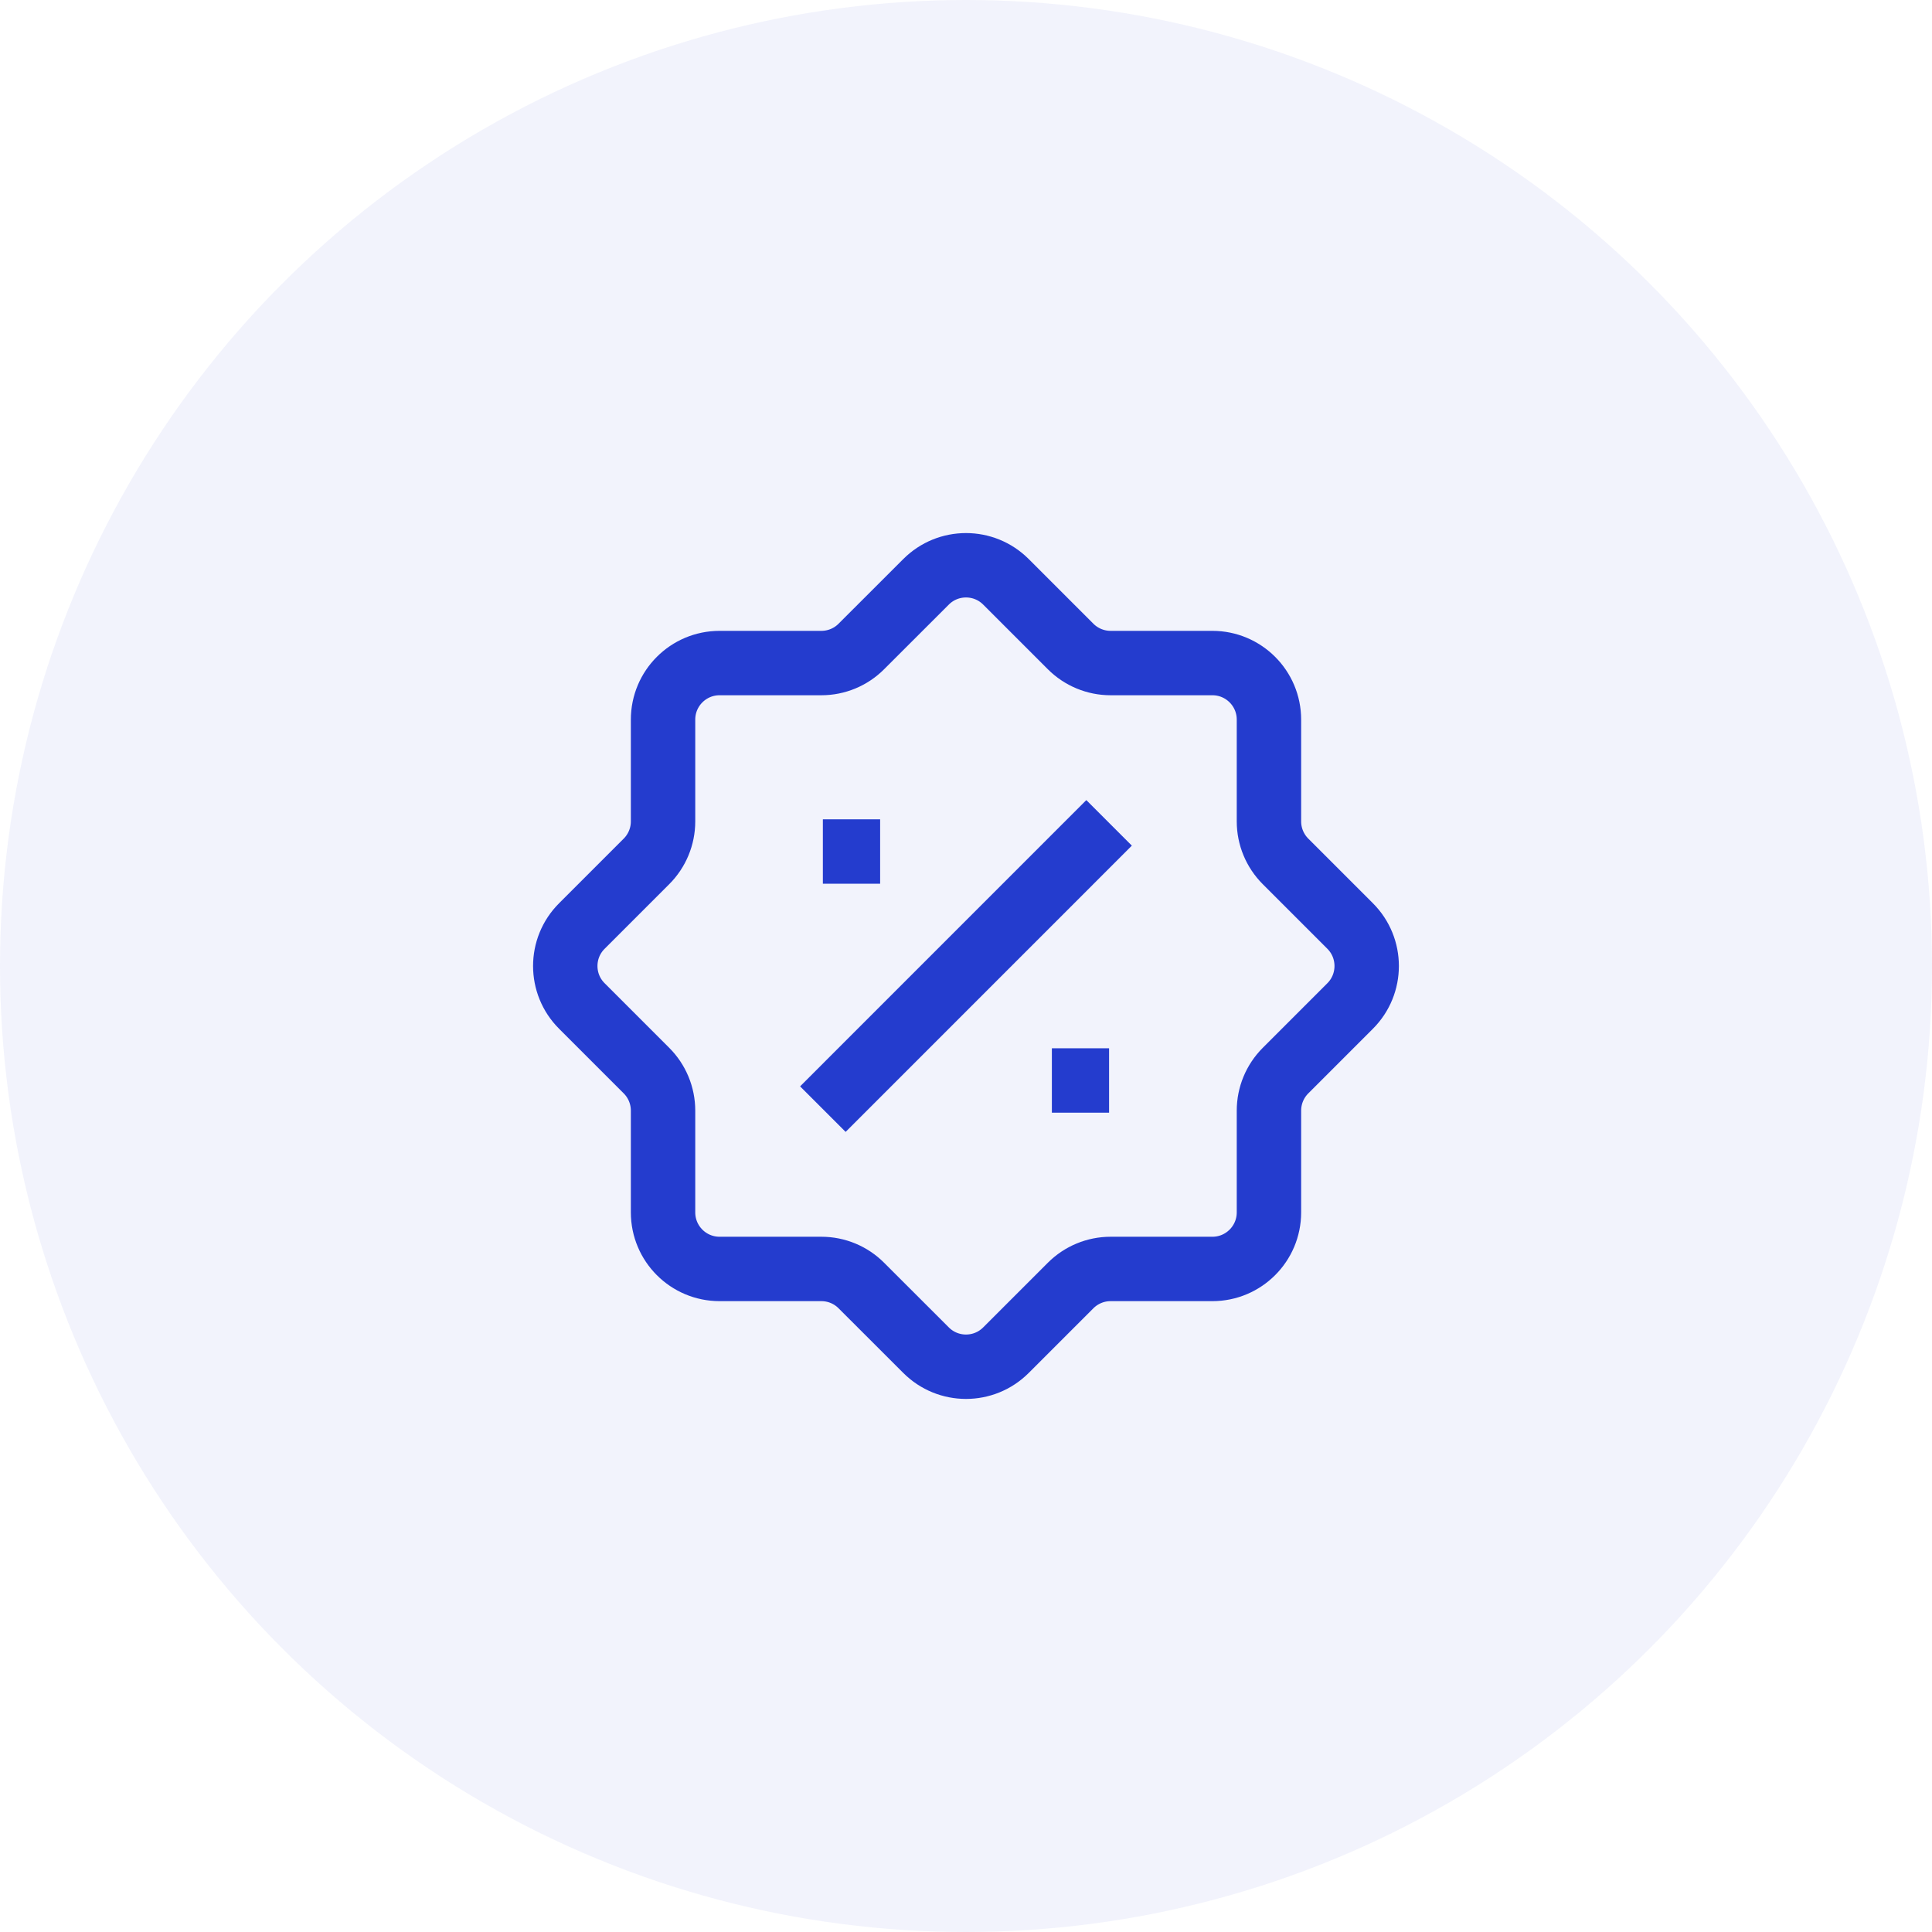
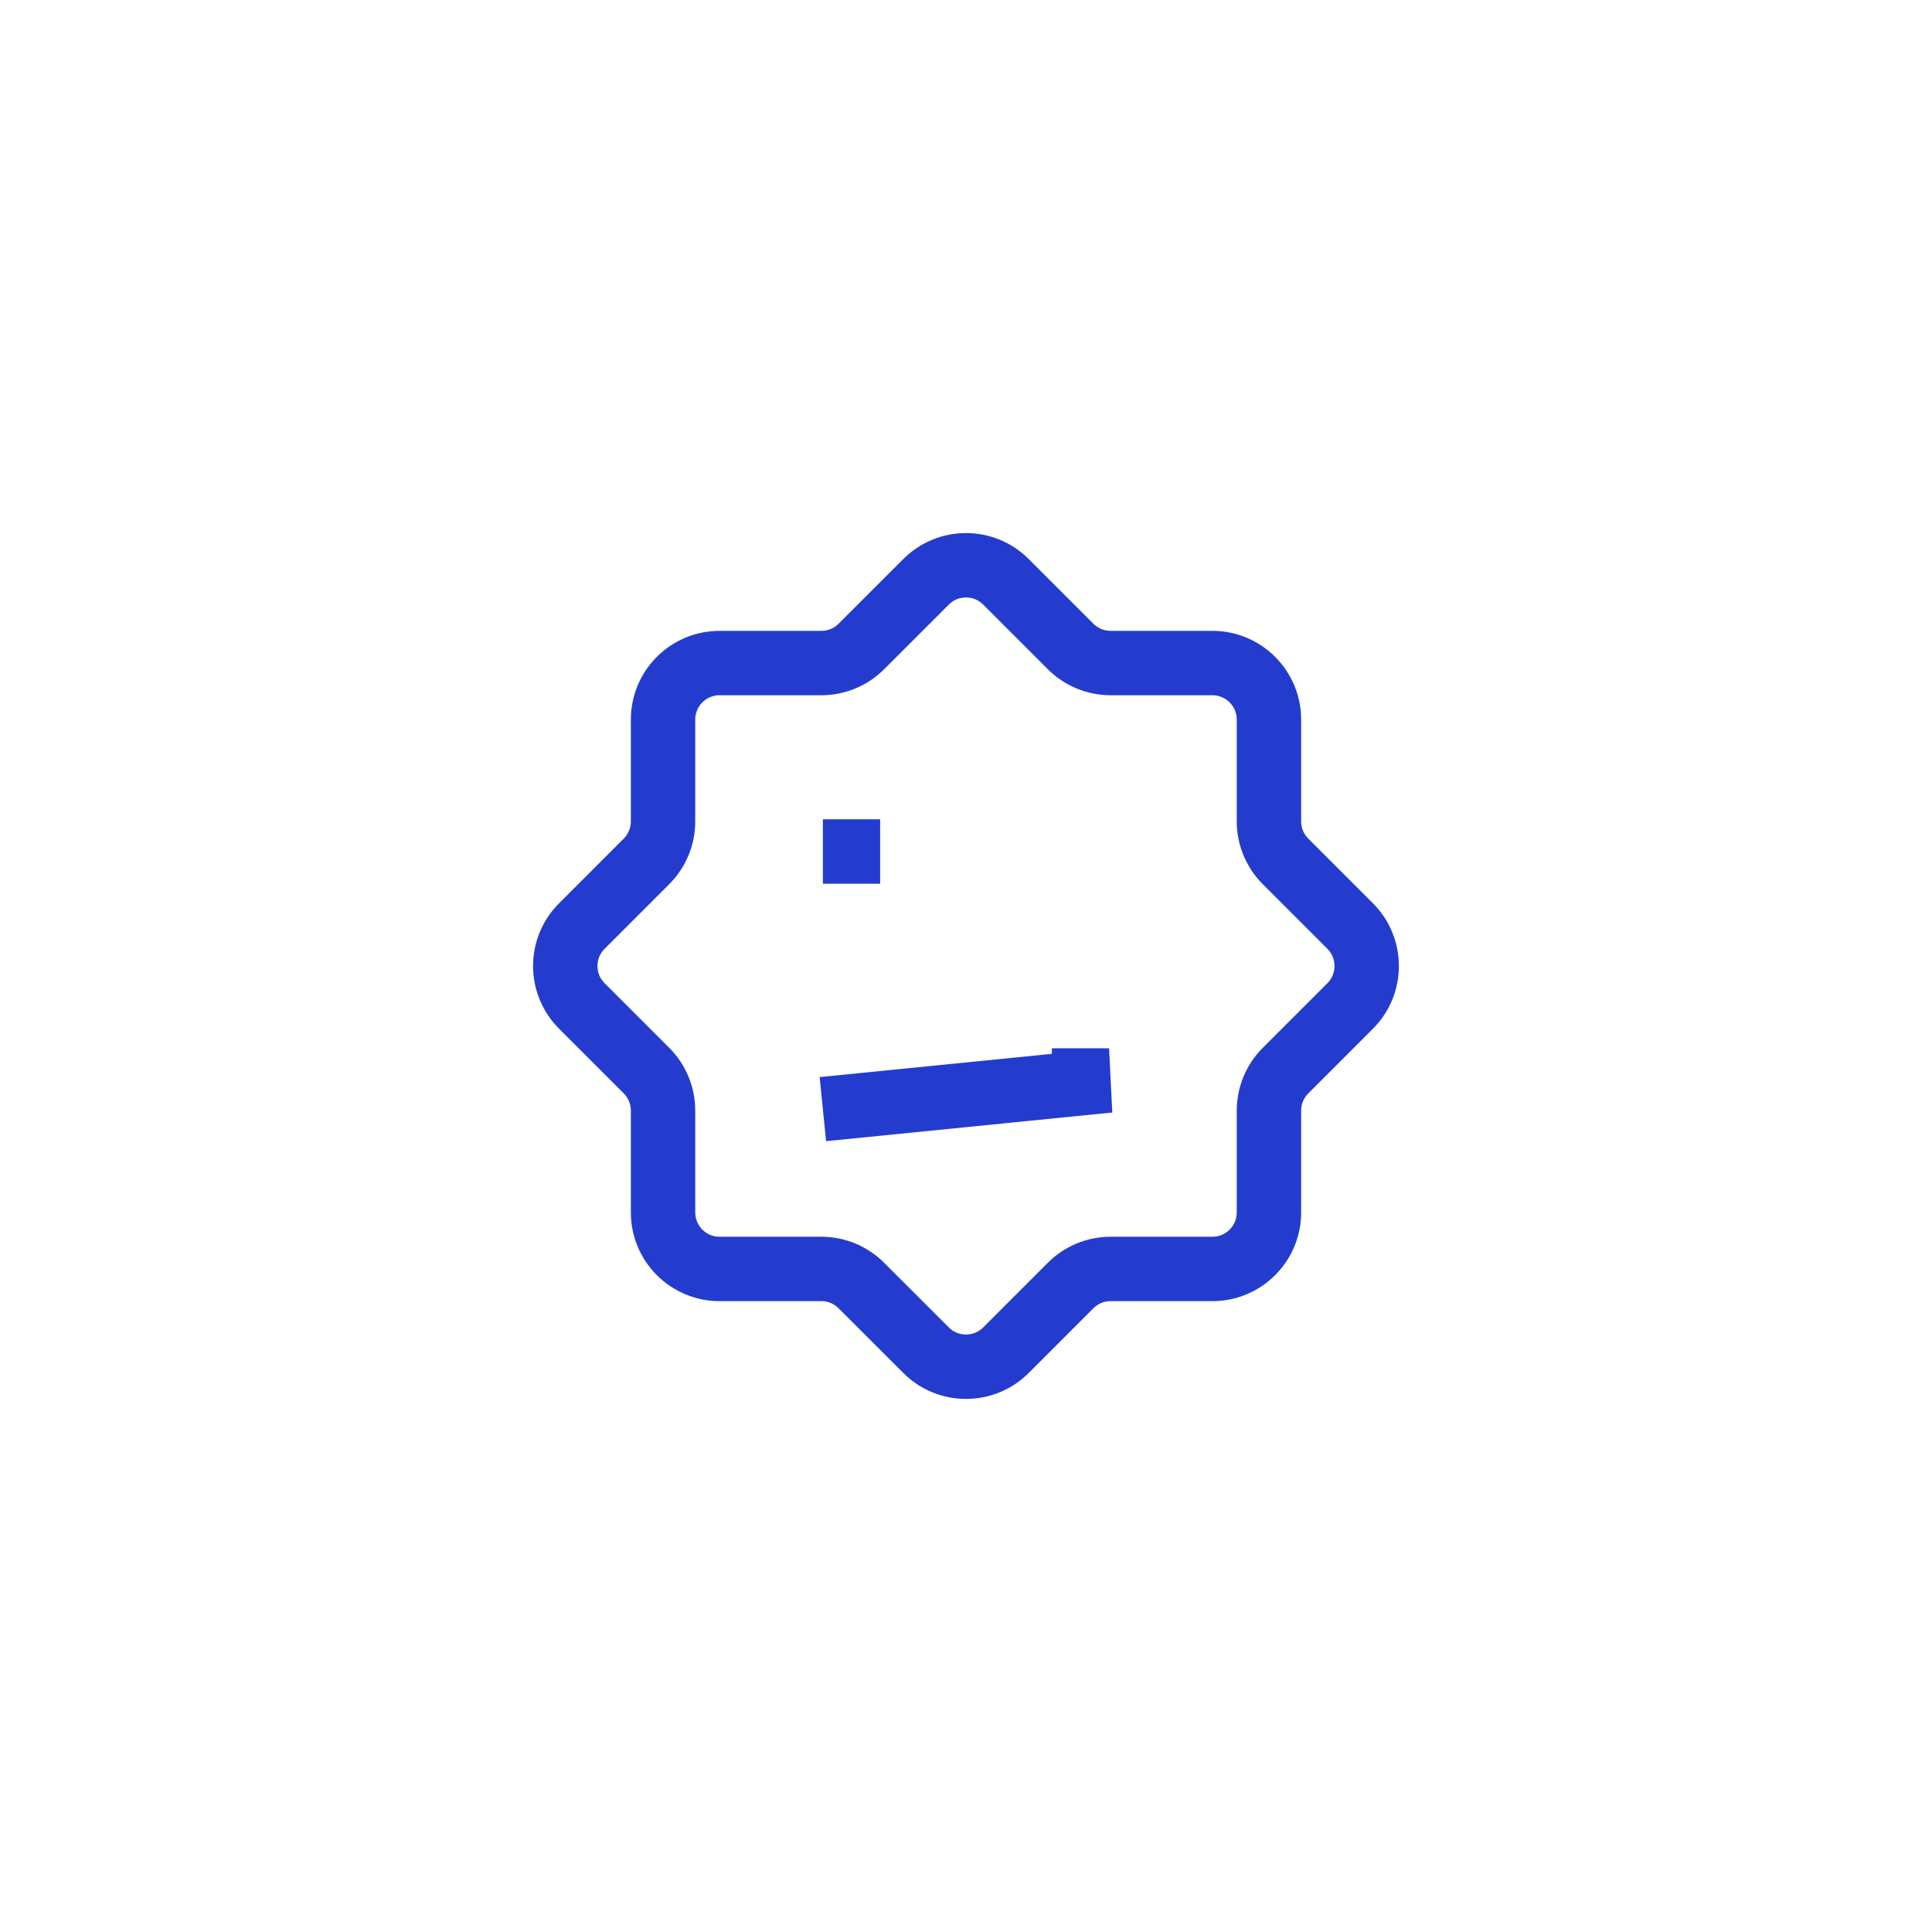
<svg xmlns="http://www.w3.org/2000/svg" width="36" height="36" viewBox="0 0 36 36" fill="none">
-   <circle cx="18" cy="18" r="18" fill="#243CCE" fill-opacity="0.06" />
-   <path d="M15.333 15.867H16.4M19.6 20.133H20.666M20.666 15.333L15.333 20.667M17.255 10.842L16.05 12.046C15.853 12.244 15.585 12.355 15.305 12.355H13.409C12.826 12.355 12.355 12.827 12.355 13.409V15.306C12.355 15.585 12.244 15.853 12.046 16.051L10.842 17.255C10.43 17.666 10.43 18.334 10.842 18.745L12.046 19.949C12.244 20.147 12.355 20.415 12.355 20.695V22.591C12.355 23.173 12.826 23.645 13.409 23.645H15.305C15.585 23.645 15.853 23.756 16.05 23.954L17.255 25.158C17.666 25.57 18.334 25.57 18.745 25.158L19.949 23.954C20.147 23.756 20.415 23.645 20.694 23.645H22.591C23.173 23.645 23.645 23.173 23.645 22.591V20.695C23.645 20.415 23.756 20.147 23.954 19.949L25.158 18.745C25.569 18.334 25.569 17.666 25.158 17.255L23.954 16.051C23.756 15.853 23.645 15.585 23.645 15.306V13.409C23.645 12.827 23.173 12.355 22.591 12.355H20.694C20.415 12.355 20.147 12.244 19.949 12.046L18.745 10.842C18.334 10.43 17.666 10.43 17.255 10.842Z" stroke="#243CCE" stroke-width="1.2" />
+   <path d="M15.333 15.867H16.4M19.6 20.133H20.666L15.333 20.667M17.255 10.842L16.05 12.046C15.853 12.244 15.585 12.355 15.305 12.355H13.409C12.826 12.355 12.355 12.827 12.355 13.409V15.306C12.355 15.585 12.244 15.853 12.046 16.051L10.842 17.255C10.43 17.666 10.43 18.334 10.842 18.745L12.046 19.949C12.244 20.147 12.355 20.415 12.355 20.695V22.591C12.355 23.173 12.826 23.645 13.409 23.645H15.305C15.585 23.645 15.853 23.756 16.05 23.954L17.255 25.158C17.666 25.57 18.334 25.57 18.745 25.158L19.949 23.954C20.147 23.756 20.415 23.645 20.694 23.645H22.591C23.173 23.645 23.645 23.173 23.645 22.591V20.695C23.645 20.415 23.756 20.147 23.954 19.949L25.158 18.745C25.569 18.334 25.569 17.666 25.158 17.255L23.954 16.051C23.756 15.853 23.645 15.585 23.645 15.306V13.409C23.645 12.827 23.173 12.355 22.591 12.355H20.694C20.415 12.355 20.147 12.244 19.949 12.046L18.745 10.842C18.334 10.43 17.666 10.43 17.255 10.842Z" stroke="#243CCE" stroke-width="1.2" />
</svg>